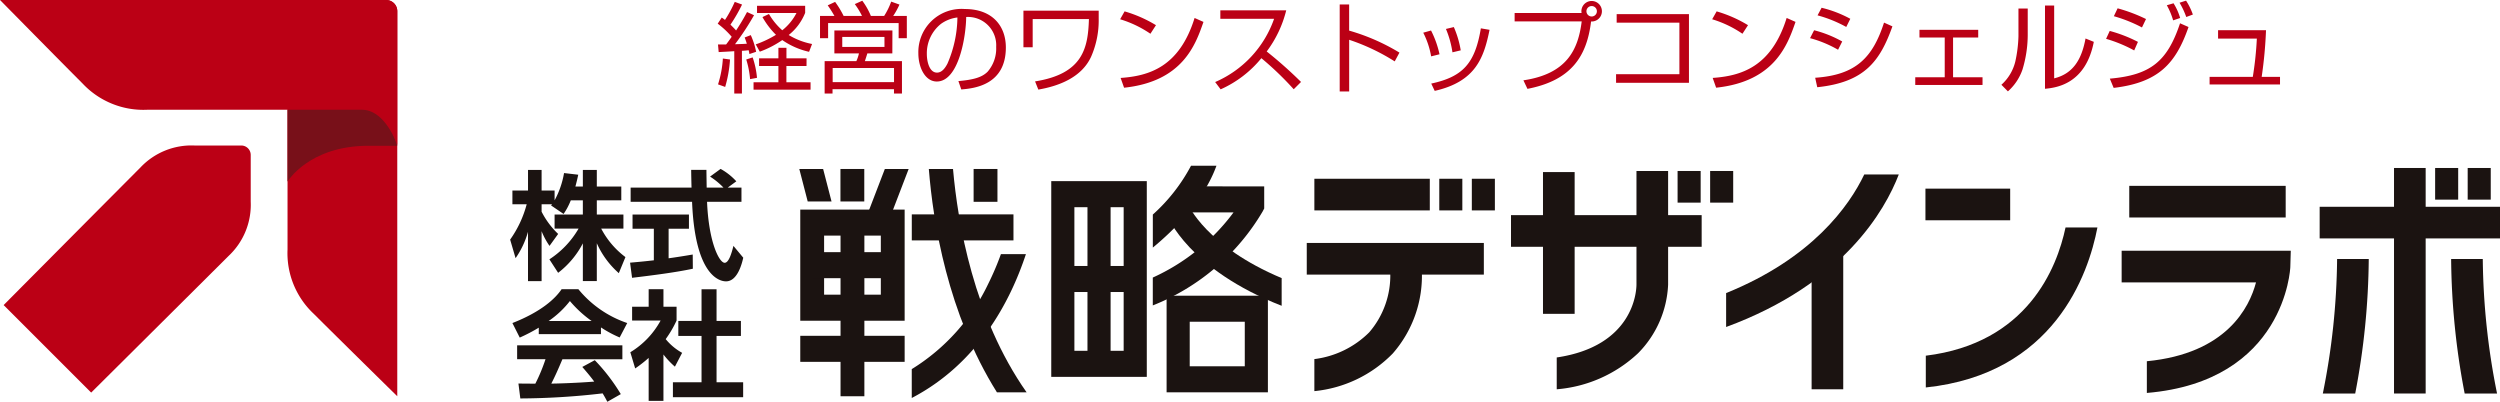
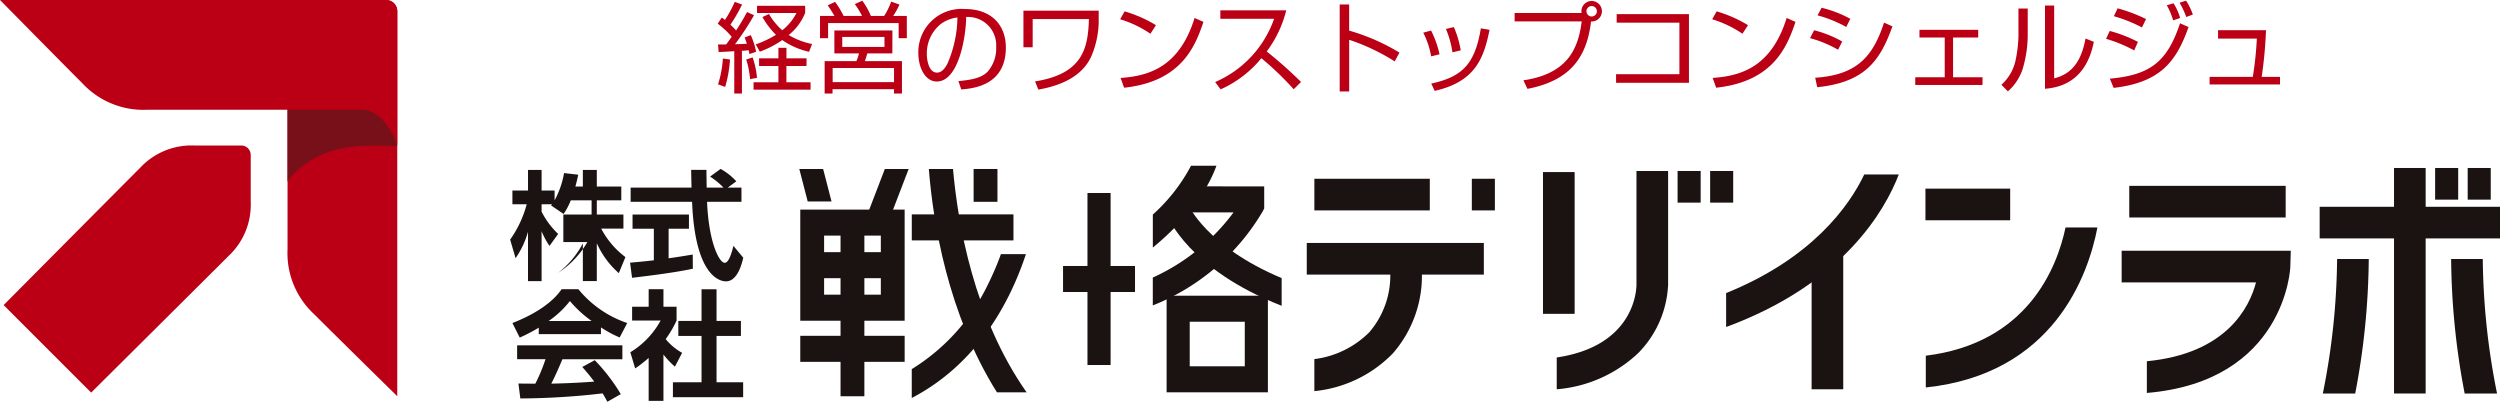
<svg xmlns="http://www.w3.org/2000/svg" id="グループ_198482" data-name="グループ 198482" width="279.996" height="45" viewBox="0 0 279.996 45">
  <g id="グループ_198481" data-name="グループ 198481">
    <g id="グループ_198480" data-name="グループ 198480">
      <g id="グループ_198476" data-name="グループ 198476" transform="translate(57.134 18.559)">
        <g id="グループ_198463" data-name="グループ 198463" transform="translate(0 0.357)">
          <g id="グループ_198462" data-name="グループ 198462">
-             <path id="パス_292238" data-name="パス 292238" d="M418.97,339.613a7.455,7.455,0,0,1-.808,1.524l-1.4-.953c.054-.067.08-.094.106-.133H415.7v.835a9.161,9.161,0,0,0,1.854,2.489l-.967,1.339a8.2,8.2,0,0,1-.887-1.644v5.589h-1.523v-5.521a9.758,9.758,0,0,1-1.391,2.952l-.609-2.079a12.171,12.171,0,0,0,1.854-3.96h-1.6v-1.535h1.748V336.21H415.7v2.305h1.456v1.1a9.9,9.9,0,0,0,1.059-3.058l1.59.186c-.08.371-.146.675-.319,1.324h.835V336.21h1.563v1.854h2.742v1.549h-2.742V341.2h2.98v1.576h-2.49a9.458,9.458,0,0,0,2.716,3.192l-.742,1.8a9.724,9.724,0,0,1-2.464-3.351v4.237h-1.563v-4.224a9.941,9.941,0,0,1-2.768,3.3l-.98-1.51a10.168,10.168,0,0,0,3.27-3.443h-2.688V341.2h3.165v-1.591Z" transform="translate(-412.176 -336.091)" fill="#1b1311" />
+             <path id="パス_292238" data-name="パス 292238" d="M418.97,339.613a7.455,7.455,0,0,1-.808,1.524l-1.4-.953c.054-.067.08-.094.106-.133H415.7v.835a9.161,9.161,0,0,0,1.854,2.489l-.967,1.339a8.2,8.2,0,0,1-.887-1.644v5.589h-1.523v-5.521a9.758,9.758,0,0,1-1.391,2.952l-.609-2.079a12.171,12.171,0,0,0,1.854-3.96h-1.6v-1.535h1.748V336.21H415.7v2.305h1.456v1.1a9.9,9.9,0,0,0,1.059-3.058l1.59.186c-.08.371-.146.675-.319,1.324h.835V336.21h1.563v1.854h2.742v1.549h-2.742V341.2h2.98v1.576h-2.49a9.458,9.458,0,0,0,2.716,3.192l-.742,1.8a9.724,9.724,0,0,1-2.464-3.351v4.237h-1.563v-4.224a9.941,9.941,0,0,1-2.768,3.3a10.168,10.168,0,0,0,3.27-3.443h-2.688V341.2h3.165v-1.591Z" transform="translate(-412.176 -336.091)" fill="#1b1311" />
            <path id="パス_292239" data-name="パス 292239" d="M432.437,346.533c.769-.067,1.511-.133,2.662-.265v-3.536h-2.385v-1.589h6.317v1.589h-2.277v3.311c1.126-.158,1.987-.3,2.7-.424l.014,1.591c-1.854.4-4.384.728-6.808,1.018Zm10.94-8.41h1.536v1.59h-3.854c.186,4.542,1.364,6.833,1.974,6.833.477,0,.794-1.152.981-1.893l1.1,1.324c-.133.583-.623,2.649-1.933,2.649-.7,0-3.47-.6-3.8-8.913H432.5v-1.59h6.821c-.013-.37-.04-1.708-.04-1.986h1.708c0,.212.014,1.138.027,1.986h1.88a8.119,8.119,0,0,0-1.5-1.231l1.179-.861a6.841,6.841,0,0,1,1.762,1.391Z" transform="translate(-419.004 -336.03)" fill="#1b1311" />
            <path id="パス_292240" data-name="パス 292240" d="M415.514,360.662a18.591,18.591,0,0,1-2.132,1.112l-.821-1.629c3.219-1.258,4.795-2.728,5.509-3.788h1.881a12.056,12.056,0,0,0,5.469,3.788l-.847,1.616a12.949,12.949,0,0,1-2.094-1.126v.756h-6.966Zm7.681,8.3c-.145-.265-.239-.463-.53-.94a81.908,81.908,0,0,1-9.218.569l-.211-1.669c.172,0,1.589.013,1.893.013a19.6,19.6,0,0,0,1.14-2.741h-3.179v-1.549h11.787V364.2h-6.715c-.5,1.179-.835,1.933-1.245,2.728.424,0,2.636-.053,4.808-.225-.292-.4-.637-.835-1.338-1.642l1.4-.756a21.2,21.2,0,0,1,2.914,3.8Zm-1.762-9.046A13.109,13.109,0,0,1,419,357.681a10.519,10.519,0,0,1-2.385,2.238Z" transform="translate(-412.306 -342.881)" fill="#1b1311" />
            <path id="パス_292241" data-name="パス 292241" d="M436.191,368.859h-1.656v-4.808a14.323,14.323,0,0,1-1.51,1.178l-.543-1.813a9.417,9.417,0,0,0,3.391-3.55h-3.192v-1.549h1.854v-1.96h1.656v1.96h1.47v1.549a12.258,12.258,0,0,1-1.218,2.079,6.306,6.306,0,0,0,1.84,1.536l-.808,1.55a9.286,9.286,0,0,1-1.285-1.364Zm4.266-12.5h1.682v3.548h2.728v1.683h-2.728v5.191h2.979v1.669h-7.867v-1.669h3.206v-5.191h-2.6v-1.683h2.6Z" transform="translate(-419.02 -342.881)" fill="#1b1311" />
          </g>
        </g>
        <g id="グループ_198475" data-name="グループ 198475" transform="translate(32.386)">
          <rect id="長方形_96010" data-name="長方形 96010" width="12.928" height="3.545" transform="translate(57.687 1.461)" fill="#1b1311" />
          <rect id="長方形_96011" data-name="長方形 96011" width="19.833" height="3.545" transform="translate(56.835 8.651)" fill="#1b1311" />
-           <rect id="長方形_96012" data-name="長方形 96012" width="21.354" height="3.545" transform="translate(79.709 5.536)" fill="#1b1311" />
          <rect id="長方形_96013" data-name="長方形 96013" width="3.545" height="15.877" transform="translate(83.292 0.713)" fill="#1b1311" />
          <rect id="長方形_96014" data-name="長方形 96014" width="3.542" height="15.703" transform="translate(113.378 9.337)" fill="#1b1311" />
          <rect id="長方形_96015" data-name="長方形 96015" width="9.49" height="3.544" transform="translate(126.127 2.568)" fill="#1b1311" />
          <rect id="長方形_96016" data-name="長方形 96016" width="17.519" height="3.543" transform="translate(148.954 2.256)" fill="#1b1311" />
          <rect id="長方形_96017" data-name="長方形 96017" width="20.198" height="3.543" transform="translate(170.278 4.6)" fill="#1b1311" />
          <g id="グループ_198464" data-name="グループ 198464" transform="translate(57.687 11.689)">
            <path id="パス_292242" data-name="パス 292242" d="M560.071,353.123l-3.532.294a9.733,9.733,0,0,1-2.359,6.681,10.529,10.529,0,0,1-6.142,2.995v3.588a14.184,14.184,0,0,0,8.779-4.215A13.211,13.211,0,0,0,560.071,353.123Z" transform="translate(-548.039 -353.123)" fill="#1b1311" />
          </g>
          <g id="グループ_198465" data-name="グループ 198465" transform="translate(84.831 0.591)">
            <path id="パス_292243" data-name="パス 292243" d="M597.912,336.383v12.734c-.006.769-.335,6.879-8.931,8.151v3.564a15.062,15.062,0,0,0,9.111-4.038,11.631,11.631,0,0,0,3.364-7.677V336.383Z" transform="translate(-588.981 -336.383)" fill="#1b1311" />
          </g>
          <g id="グループ_198466" data-name="グループ 198466" transform="translate(103.805 0.98)">
            <path id="パス_292244" data-name="パス 292244" d="M617.6,350.255v3.8c13.159-4.844,17.809-13.106,19.337-17.081h-3.867C631.4,340.468,627.262,346.35,617.6,350.255Z" transform="translate(-617.602 -336.97)" fill="#1b1311" />
          </g>
          <g id="グループ_198467" data-name="グループ 198467" transform="translate(126.167 6.919)">
            <path id="パス_292245" data-name="パス 292245" d="M651.331,360.287v3.559c14.355-1.513,18.205-12.639,19.221-17.917H666.98C666.019,350.466,662.708,358.891,651.331,360.287Z" transform="translate(-651.331 -345.928)" fill="#1b1311" />
          </g>
          <g id="グループ_198468" data-name="グループ 198468" transform="translate(148.101 9.522)">
            <path id="パス_292246" data-name="パス 292246" d="M684.416,349.854V353.4h15.05c-.741,2.818-3.315,7.972-12.227,8.831v3.552c15.492-1.307,16.065-13.969,16.068-14.1l.053-1.825Z" transform="translate(-684.416 -349.854)" fill="#1b1311" />
          </g>
          <g id="グループ_198469" data-name="グループ 198469" transform="translate(170.632 0.255)">
            <rect id="長方形_96018" data-name="長方形 96018" width="3.544" height="25.258" transform="translate(7.974)" fill="#1b1311" />
            <path id="パス_292247" data-name="パス 292247" d="M723.545,351.248H720a78.971,78.971,0,0,1-1.6,15.068h3.628A82.455,82.455,0,0,0,723.545,351.248Z" transform="translate(-718.4 -341.057)" fill="#1b1311" />
            <path id="パス_292248" data-name="パス 292248" d="M743.621,351.248h-3.543a82.427,82.427,0,0,0,1.515,15.068h3.627A79.344,79.344,0,0,1,743.621,351.248Z" transform="translate(-725.706 -341.057)" fill="#1b1311" />
          </g>
-           <rect id="長方形_96019" data-name="長方形 96019" width="2.582" height="3.545" transform="translate(71.677 1.461)" fill="#1b1311" />
          <rect id="長方形_96020" data-name="長方形 96020" width="2.582" height="3.545" transform="translate(75.322 1.461)" fill="#1b1311" />
          <rect id="長方形_96021" data-name="長方形 96021" width="2.584" height="3.544" transform="translate(98.367 0.591)" fill="#1b1311" />
          <rect id="長方形_96022" data-name="長方形 96022" width="2.582" height="3.544" transform="translate(102.013 0.591)" fill="#1b1311" />
          <rect id="長方形_96023" data-name="長方形 96023" width="2.582" height="3.545" transform="translate(183.211 0.255)" fill="#1b1311" />
          <rect id="長方形_96024" data-name="長方形 96024" width="2.583" height="3.545" transform="translate(186.856 0.255)" fill="#1b1311" />
          <path id="パス_292249" data-name="パス 292249" d="M472.88,355.353H461.19V342.906h11.69Zm-9.021-2.915h6.353V345.82h-6.353Z" transform="translate(-461.081 -337.991)" fill="#1b1311" />
          <rect id="長方形_96025" data-name="長方形 96025" width="11.69" height="2.916" transform="translate(0.109 19.051)" fill="#1b1311" />
          <rect id="長方形_96026" data-name="長方形 96026" width="8.971" height="2.915" transform="translate(1.468 9.682)" fill="#1b1311" />
          <rect id="長方形_96027" data-name="長方形 96027" width="2.669" height="9.799" transform="translate(4.619 6.24)" fill="#1b1311" />
-           <path id="パス_292250" data-name="パス 292250" d="M514.291,360.018h-10.7V338.1h10.7Zm-8.108-2.914H511.7V341.018h-5.519Z" transform="translate(-475.372 -336.372)" fill="#1b1311" />
          <path id="パス_292251" data-name="パス 292251" d="M534.421,368.273H523.076v-10.82h11.345Zm-8.756-2.915h6.167v-4.99h-6.167Z" transform="translate(-481.939 -342.893)" fill="#1b1311" />
          <rect id="長方形_96028" data-name="長方形 96028" width="8.06" height="2.916" transform="translate(29.54 11.23)" fill="#1b1311" />
          <rect id="長方形_96029" data-name="長方形 96029" width="2.59" height="19.265" transform="translate(32.275 3.057)" fill="#1b1311" />
          <rect id="長方形_96030" data-name="長方形 96030" width="2.669" height="9.853" transform="translate(4.619 15.968)" fill="#1b1311" />
          <path id="パス_292252" data-name="パス 292252" d="M464.637,339.683h-2.669l-.942-3.639h2.669Z" transform="translate(-461.026 -335.678)" fill="#1b1311" />
          <path id="パス_292253" data-name="パス 292253" d="M474.669,342.05H472l2.306-6.007h2.668Z" transform="translate(-464.725 -335.678)" fill="#1b1311" />
-           <rect id="長方形_96031" data-name="長方形 96031" width="2.669" height="3.639" transform="translate(4.609 0.366)" fill="#1b1311" />
          <rect id="長方形_96032" data-name="長方形 96032" width="11.388" height="2.914" transform="translate(12.599 5.451)" fill="#1b1311" />
          <rect id="長方形_96033" data-name="長方形 96033" width="2.67" height="3.677" transform="translate(19.523 0.366)" fill="#1b1311" />
          <g id="グループ_198470" data-name="グループ 198470" transform="translate(12.599 9.907)">
            <path id="パス_292254" data-name="パス 292254" d="M488.6,353.74a22.625,22.625,0,0,1-8.574,9.57v3.235c7.358-3.842,11-10.71,12.785-16.11h-2.8A31,31,0,0,1,488.6,353.74Z" transform="translate(-480.03 -350.436)" fill="#1b1311" />
          </g>
          <g id="グループ_198471" data-name="グループ 198471" transform="translate(14.507 0.366)">
            <path id="パス_292255" data-name="パス 292255" d="M493.856,361.057c-5.934-8.447-7.71-19-8.24-25.013h-2.709c.469,5.916,2.093,16.185,7.627,25.013Z" transform="translate(-482.907 -336.044)" fill="#1b1311" />
          </g>
          <g id="グループ_198472" data-name="グループ 198472" transform="translate(39.595)">
            <path id="パス_292256" data-name="パス 292256" d="M520.75,340.963v3.7c2.325-1.915,5.707-5.226,7.126-9.17h-2.847A19.776,19.776,0,0,1,520.75,340.963Z" transform="translate(-520.75 -335.492)" fill="#1b1311" />
          </g>
          <g id="グループ_198473" data-name="グループ 198473" transform="translate(39.595 2.312)">
            <path id="パス_292257" data-name="パス 292257" d="M524.191,338.979v2.915h5.6a23.147,23.147,0,0,1-9.045,7.3v3.121a24.924,24.924,0,0,0,12.3-10.517l.178-.342v-2.473Z" transform="translate(-520.75 -338.979)" fill="#1b1311" />
          </g>
          <g id="グループ_198474" data-name="グループ 198474" transform="translate(41.17 4.328)">
            <path id="パス_292258" data-name="パス 292258" d="M525.5,342.02l-2.375,1.16c.1.274,2.444,6.13,12.854,10.2v-3.1C527.5,346.714,525.521,342.073,525.5,342.02Z" transform="translate(-523.125 -342.02)" fill="#1b1311" />
          </g>
        </g>
      </g>
      <g id="グループ_198478" data-name="グループ 198478">
        <g id="グループ_198477" data-name="グループ 198477" transform="translate(28.227)">
          <path id="パス_292259" data-name="パス 292259" d="M384.842,351.706l0-43.134a1.255,1.255,0,0,0-1.251-1.248H368.575s3.976,1.3,3.976,3.965v23.983a9.3,9.3,0,0,0,2.936,7.2C377.983,344.967,384.842,351.706,384.842,351.706Z" transform="translate(-368.575 -307.325)" fill="#bb0015" />
        </g>
        <path id="パス_292260" data-name="パス 292260" d="M386.863,328.228l-2.6-7.416-9.693,3.352v8.08s2.378-4.016,9.077-4.016Z" transform="translate(-342.369 -311.902)" fill="#781019" />
        <path id="パス_292261" data-name="パス 292261" d="M326,307.325h43.246a1.257,1.257,0,0,1,1.251,1.251l0,15.016s-1.3-3.974-3.973-3.974H342.474a9.336,9.336,0,0,1-7.225-2.937C332.753,314.185,326,307.325,326,307.325Z" transform="translate(-325.998 -307.325)" fill="#bb0015" />
        <path id="パス_292262" data-name="パス 292262" d="M336.419,359.751s13.3-13.216,15.4-15.314a7.849,7.849,0,0,0,2.468-6.073v-5.233a1.057,1.057,0,0,0-1.051-1.052H348a7.851,7.851,0,0,0-6.073,2.47c-2.1,2.1-15.313,15.4-15.313,15.4Z" transform="translate(-326.207 -315.782)" fill="#bb0015" />
      </g>
      <g id="グループ_198479" data-name="グループ 198479" transform="translate(80.386 0.07)">
        <path id="パス_292263" data-name="パス 292263" d="M451.314,309.139a29.733,29.733,0,0,1-2.132,3.248c.707-.022,1.05-.033,1.325-.055-.088-.3-.154-.464-.243-.7l.685-.265a8.678,8.678,0,0,1,.6,1.867l-.752.254a3.519,3.519,0,0,0-.088-.431,7.264,7.264,0,0,1-.751.066v4.783H449.1v-4.739c-.276.023-1.491.088-1.746.1l-.077-.851h.906c.221-.276.464-.63.63-.862a9.6,9.6,0,0,0-1.569-1.469l.453-.685c.176.121.254.176.365.265a13.788,13.788,0,0,0,1.093-2.022l.818.3a17.91,17.91,0,0,1-1.3,2.253c.21.21.442.43.63.651.078-.121.7-1.05,1.227-2.065Zm-4.032,7.743a11.731,11.731,0,0,0,.541-2.894l.8.111a14.062,14.062,0,0,1-.542,3.071Zm3.59-.585a10.339,10.339,0,0,0-.431-2.2l.718-.233a9.677,9.677,0,0,1,.487,2.287Zm6.319-1.469h-2.253v1.823h2.706v.829h-6.385v-.829h2.784v-1.823h-2.165v-.862h2.165v-1.182h.9v1.182h2.253Zm.287-1.591a8.5,8.5,0,0,1-3-1.315,11.039,11.039,0,0,1-2.519,1.3l-.453-.817a11.839,11.839,0,0,0,2.265-1.071,8.941,8.941,0,0,1-1.514-1.988l.729-.343a7.4,7.4,0,0,0,1.491,1.822,5.927,5.927,0,0,0,1.591-1.933h-4.419v-.806h5.391v.784a5.972,5.972,0,0,1-1.845,2.485,7.942,7.942,0,0,0,2.618,1.006Z" transform="translate(-447.249 -307.504)" fill="#bb0015" />
        <path id="パス_292264" data-name="パス 292264" d="M469.229,309.149a8.081,8.081,0,0,0-.806-1.325l.839-.377a7.7,7.7,0,0,1,.961,1.7h1.491a7.807,7.807,0,0,0,.785-1.6l.927.331a8.269,8.269,0,0,1-.7,1.27h1.525v2.5h-.917v-1.7h-7.9v1.7h-.906v-2.5h1.614a13.4,13.4,0,0,0-.752-1.183l.829-.387a10.309,10.309,0,0,1,.95,1.569Zm3.4,4.2h-2.8c-.066.221-.176.563-.276.862h4.153v3.634h-.894v-.485h-6.882v.485h-.884v-3.634H468.6a4.143,4.143,0,0,0,.288-.862h-2.751v-2.574h6.5Zm.188,1.635h-6.872v1.579h6.872Zm-1.072-3.481H467.02v1.116h4.728Z" transform="translate(-453.074 -307.436)" fill="#bb0015" />
        <path id="パス_292265" data-name="パス 292265" d="M485.623,316.922c1.734-.154,2.651-.43,3.27-1.049a3.968,3.968,0,0,0,.961-2.783,3.166,3.166,0,0,0-3.358-3.347c-.023,2.22-.851,7.225-3.292,7.225-1.292,0-2.066-1.547-2.066-3.171a4.837,4.837,0,0,1,5.2-4.948c3.071,0,4.6,1.878,4.6,4.308,0,4.2-3.535,4.584-4.993,4.7Zm-1.956-6.407a4.214,4.214,0,0,0-1.579,3.369c0,.829.276,2.088,1.138,2.088.585,0,.949-.585,1.171-1.006a13.326,13.326,0,0,0,1.116-5.17A3.985,3.985,0,0,0,483.667,310.515Z" transform="translate(-458.67 -307.909)" fill="#bb0015" />
        <path id="パス_292266" data-name="パス 292266" d="M507.319,309.131v.894a10.115,10.115,0,0,1-.851,4.264c-1.061,2.309-3.591,3.281-5.91,3.679l-.365-.917c5.38-.851,5.932-3.756,6.032-6.982h-6.3v3.159H498.89v-4.1Z" transform="translate(-464.653 -308.004)" fill="#bb0015" />
        <path id="パス_292267" data-name="パス 292267" d="M518.618,311.754a12.268,12.268,0,0,0-3.392-1.624l.5-.884a14.609,14.609,0,0,1,3.513,1.547Zm-3.337,4.949c3.115-.221,6.562-1.17,8.285-6.717l.995.442c-.884,2.54-2.32,6.673-8.892,7.369Z" transform="translate(-470.159 -308.043)" fill="#bb0015" />
        <path id="パス_292268" data-name="パス 292268" d="M531.279,317.1a12.044,12.044,0,0,0,6.6-7.081h-6.02v-.95h7.379a12.757,12.757,0,0,1-2.187,4.607,46.883,46.883,0,0,1,3.845,3.413l-.818.818a35.108,35.108,0,0,0-3.623-3.48,12.411,12.411,0,0,1-4.562,3.491Z" transform="translate(-475.569 -307.981)" fill="#bb0015" />
        <path id="パス_292269" data-name="パス 292269" d="M553.375,308.081v2.927a23.006,23.006,0,0,1,5.633,2.464l-.53.983a23.209,23.209,0,0,0-5.1-2.419v5.788h-1.061v-9.743Z" transform="translate(-482.659 -307.65)" fill="#bb0015" />
        <path id="パス_292270" data-name="パス 292270" d="M567.318,315.178a9.388,9.388,0,0,0-.884-2.651l.872-.244a10.884,10.884,0,0,1,.95,2.662Zm.011,3.048c3.535-.762,4.9-2.242,5.557-6.186l.973.166c-.641,3.171-1.58,5.8-6.142,6.839Zm2.375-3.5a10.737,10.737,0,0,0-.729-2.618l.884-.21a11.031,11.031,0,0,1,.774,2.607Z" transform="translate(-487.418 -308.936)" fill="#bb0015" />
        <path id="パス_292271" data-name="パス 292271" d="M582.854,316.38c4.849-.718,6.131-3.414,6.528-6.6H581.87v-.939h7.5a.926.926,0,0,1-.022-.2,1.149,1.149,0,1,1,1.083,1.15c-.475,3.9-2.21,6.595-7.125,7.545Zm7.059-7.734a.589.589,0,0,0,.585.585.585.585,0,1,0-.585-.585Z" transform="translate(-492.62 -307.454)" fill="#bb0015" />
        <path id="パス_292272" data-name="パス 292272" d="M607.17,309.714V317.4h-8.163v-.961H606.1v-5.767h-7.026v-.961Z" transform="translate(-498.396 -308.2)" fill="#bb0015" />
        <path id="パス_292273" data-name="パス 292273" d="M618.634,311.754a12.266,12.266,0,0,0-3.391-1.624l.5-.884a14.588,14.588,0,0,1,3.513,1.547ZM615.3,316.7c3.115-.221,6.562-1.17,8.285-6.717l.994.442c-.884,2.54-2.32,6.673-8.893,7.369Z" transform="translate(-503.868 -308.043)" fill="#bb0015" />
        <path id="パス_292274" data-name="パス 292274" d="M634.916,313.337a13.112,13.112,0,0,0-3.137-1.3l.453-.884a12.83,12.83,0,0,1,3.148,1.259Zm-2.563,3.137c4.574-.31,6.441-2.253,7.711-6.176l.939.42c-1.392,3.9-3.115,6.264-8.418,6.816Zm3.48-5.689a14.374,14.374,0,0,0-3.215-1.3l.453-.851a13.087,13.087,0,0,1,3.215,1.237Z" transform="translate(-509.441 -307.835)" fill="#bb0015" />
        <path id="パス_292275" data-name="パス 292275" d="M656.6,312.363v.862h-2.817v4.452h3.3v.862h-7.534v-.862h3.3v-4.452h-2.828v-.862Z" transform="translate(-515.429 -309.093)" fill="#bb0015" />
        <path id="パス_292276" data-name="パス 292276" d="M667.05,311.567a13.418,13.418,0,0,1-.585,3.856,5.759,5.759,0,0,1-1.635,2.452l-.729-.74a5.1,5.1,0,0,0,1.558-2.6,14.859,14.859,0,0,0,.353-2.828V308.6h1.038Zm2.961,4.85c2.032-.5,3.06-1.989,3.513-4.464l.928.376c-.928,4.761-4.231,5.137-5.468,5.258v-9.323h1.028Z" transform="translate(-520.334 -307.712)" fill="#bb0015" />
        <path id="パス_292277" data-name="パス 292277" d="M684.935,313.01a15.606,15.606,0,0,0-3.148-1.3l.409-.884a15.71,15.71,0,0,1,3.159,1.226Zm-2.729,3.159c4.563-.4,6.441-1.922,7.865-6.2l.95.419c-1.425,4.088-3.347,6.219-8.385,6.817Zm3.6-5.733a15.942,15.942,0,0,0-3.148-1.26l.42-.884a18.1,18.1,0,0,1,3.181,1.2Zm3.491-.795a7.978,7.978,0,0,0-.707-1.691l.75-.221a6.392,6.392,0,0,1,.741,1.646Zm1.469-.376a8.656,8.656,0,0,0-.751-1.6l.729-.232a7.13,7.13,0,0,1,.762,1.557Z" transform="translate(-526.295 -307.431)" fill="#bb0015" />
        <path id="パス_292278" data-name="パス 292278" d="M705.592,312.43a48.44,48.44,0,0,1-.486,5.225h2.054v.85h-7.887v-.85h4.839a38.152,38.152,0,0,0,.453-4.287h-4.342v-.939Z" transform="translate(-532.188 -309.116)" fill="#bb0015" />
      </g>
    </g>
  </g>
</svg>